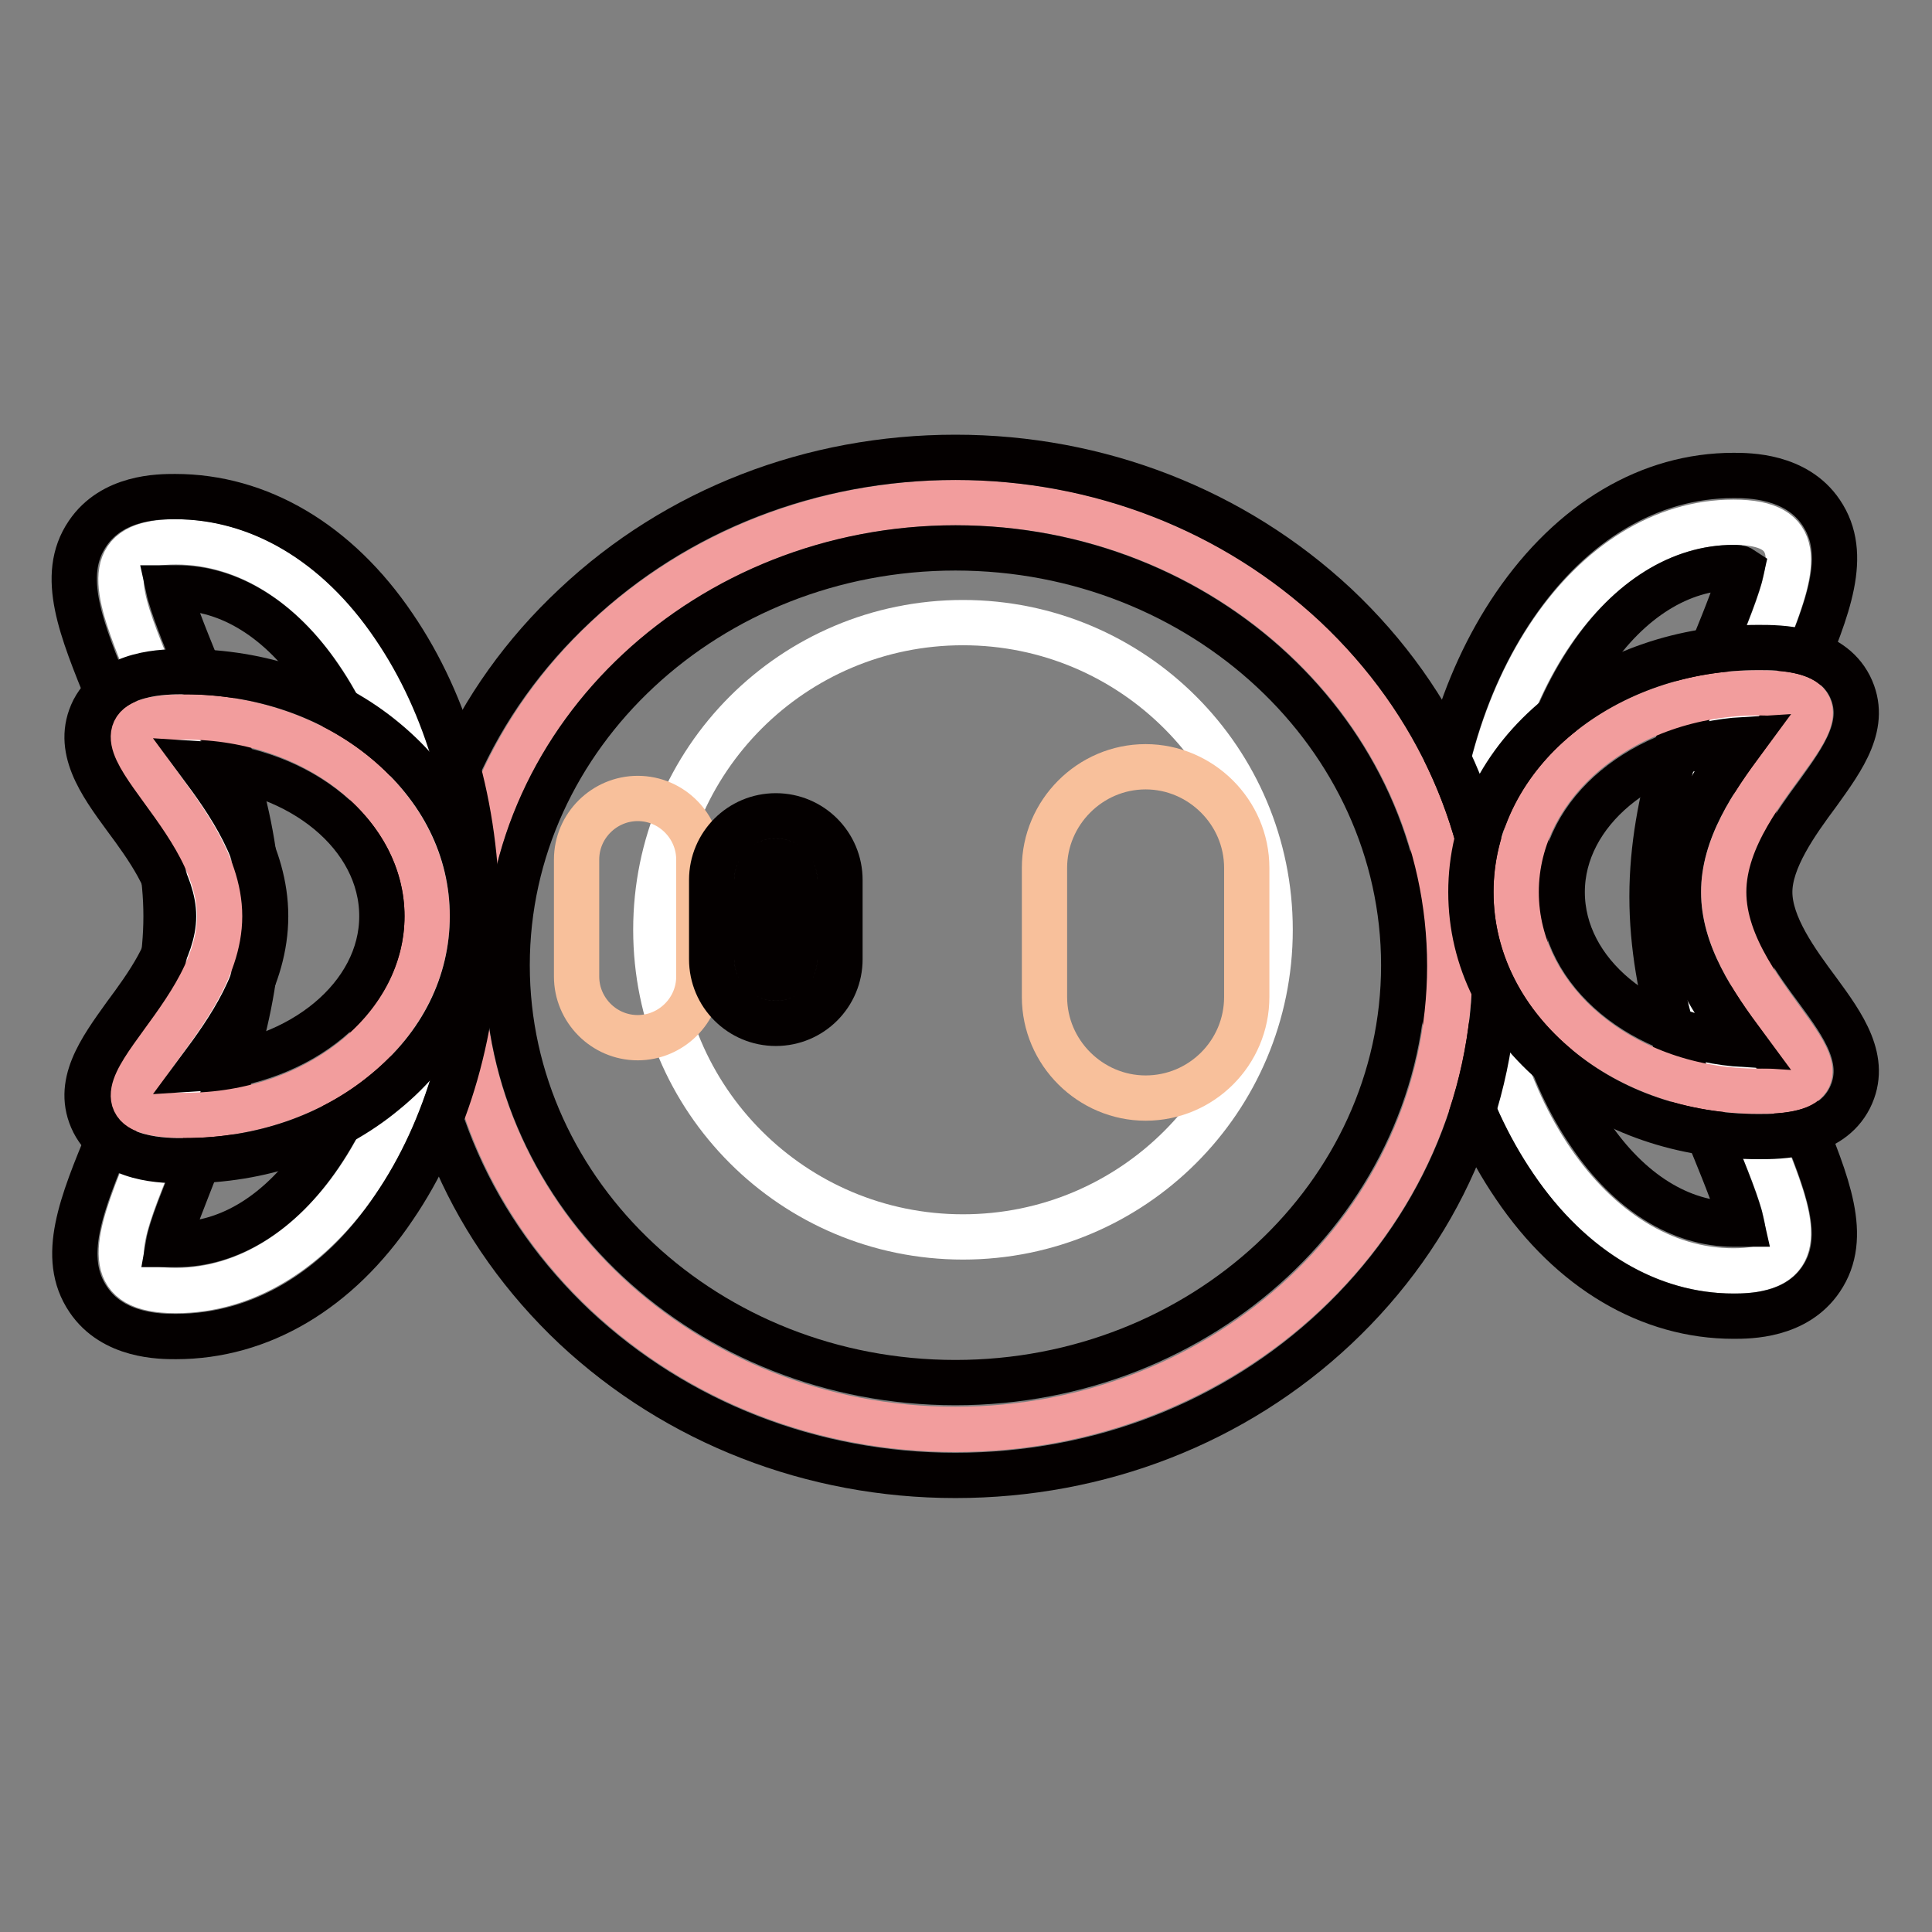
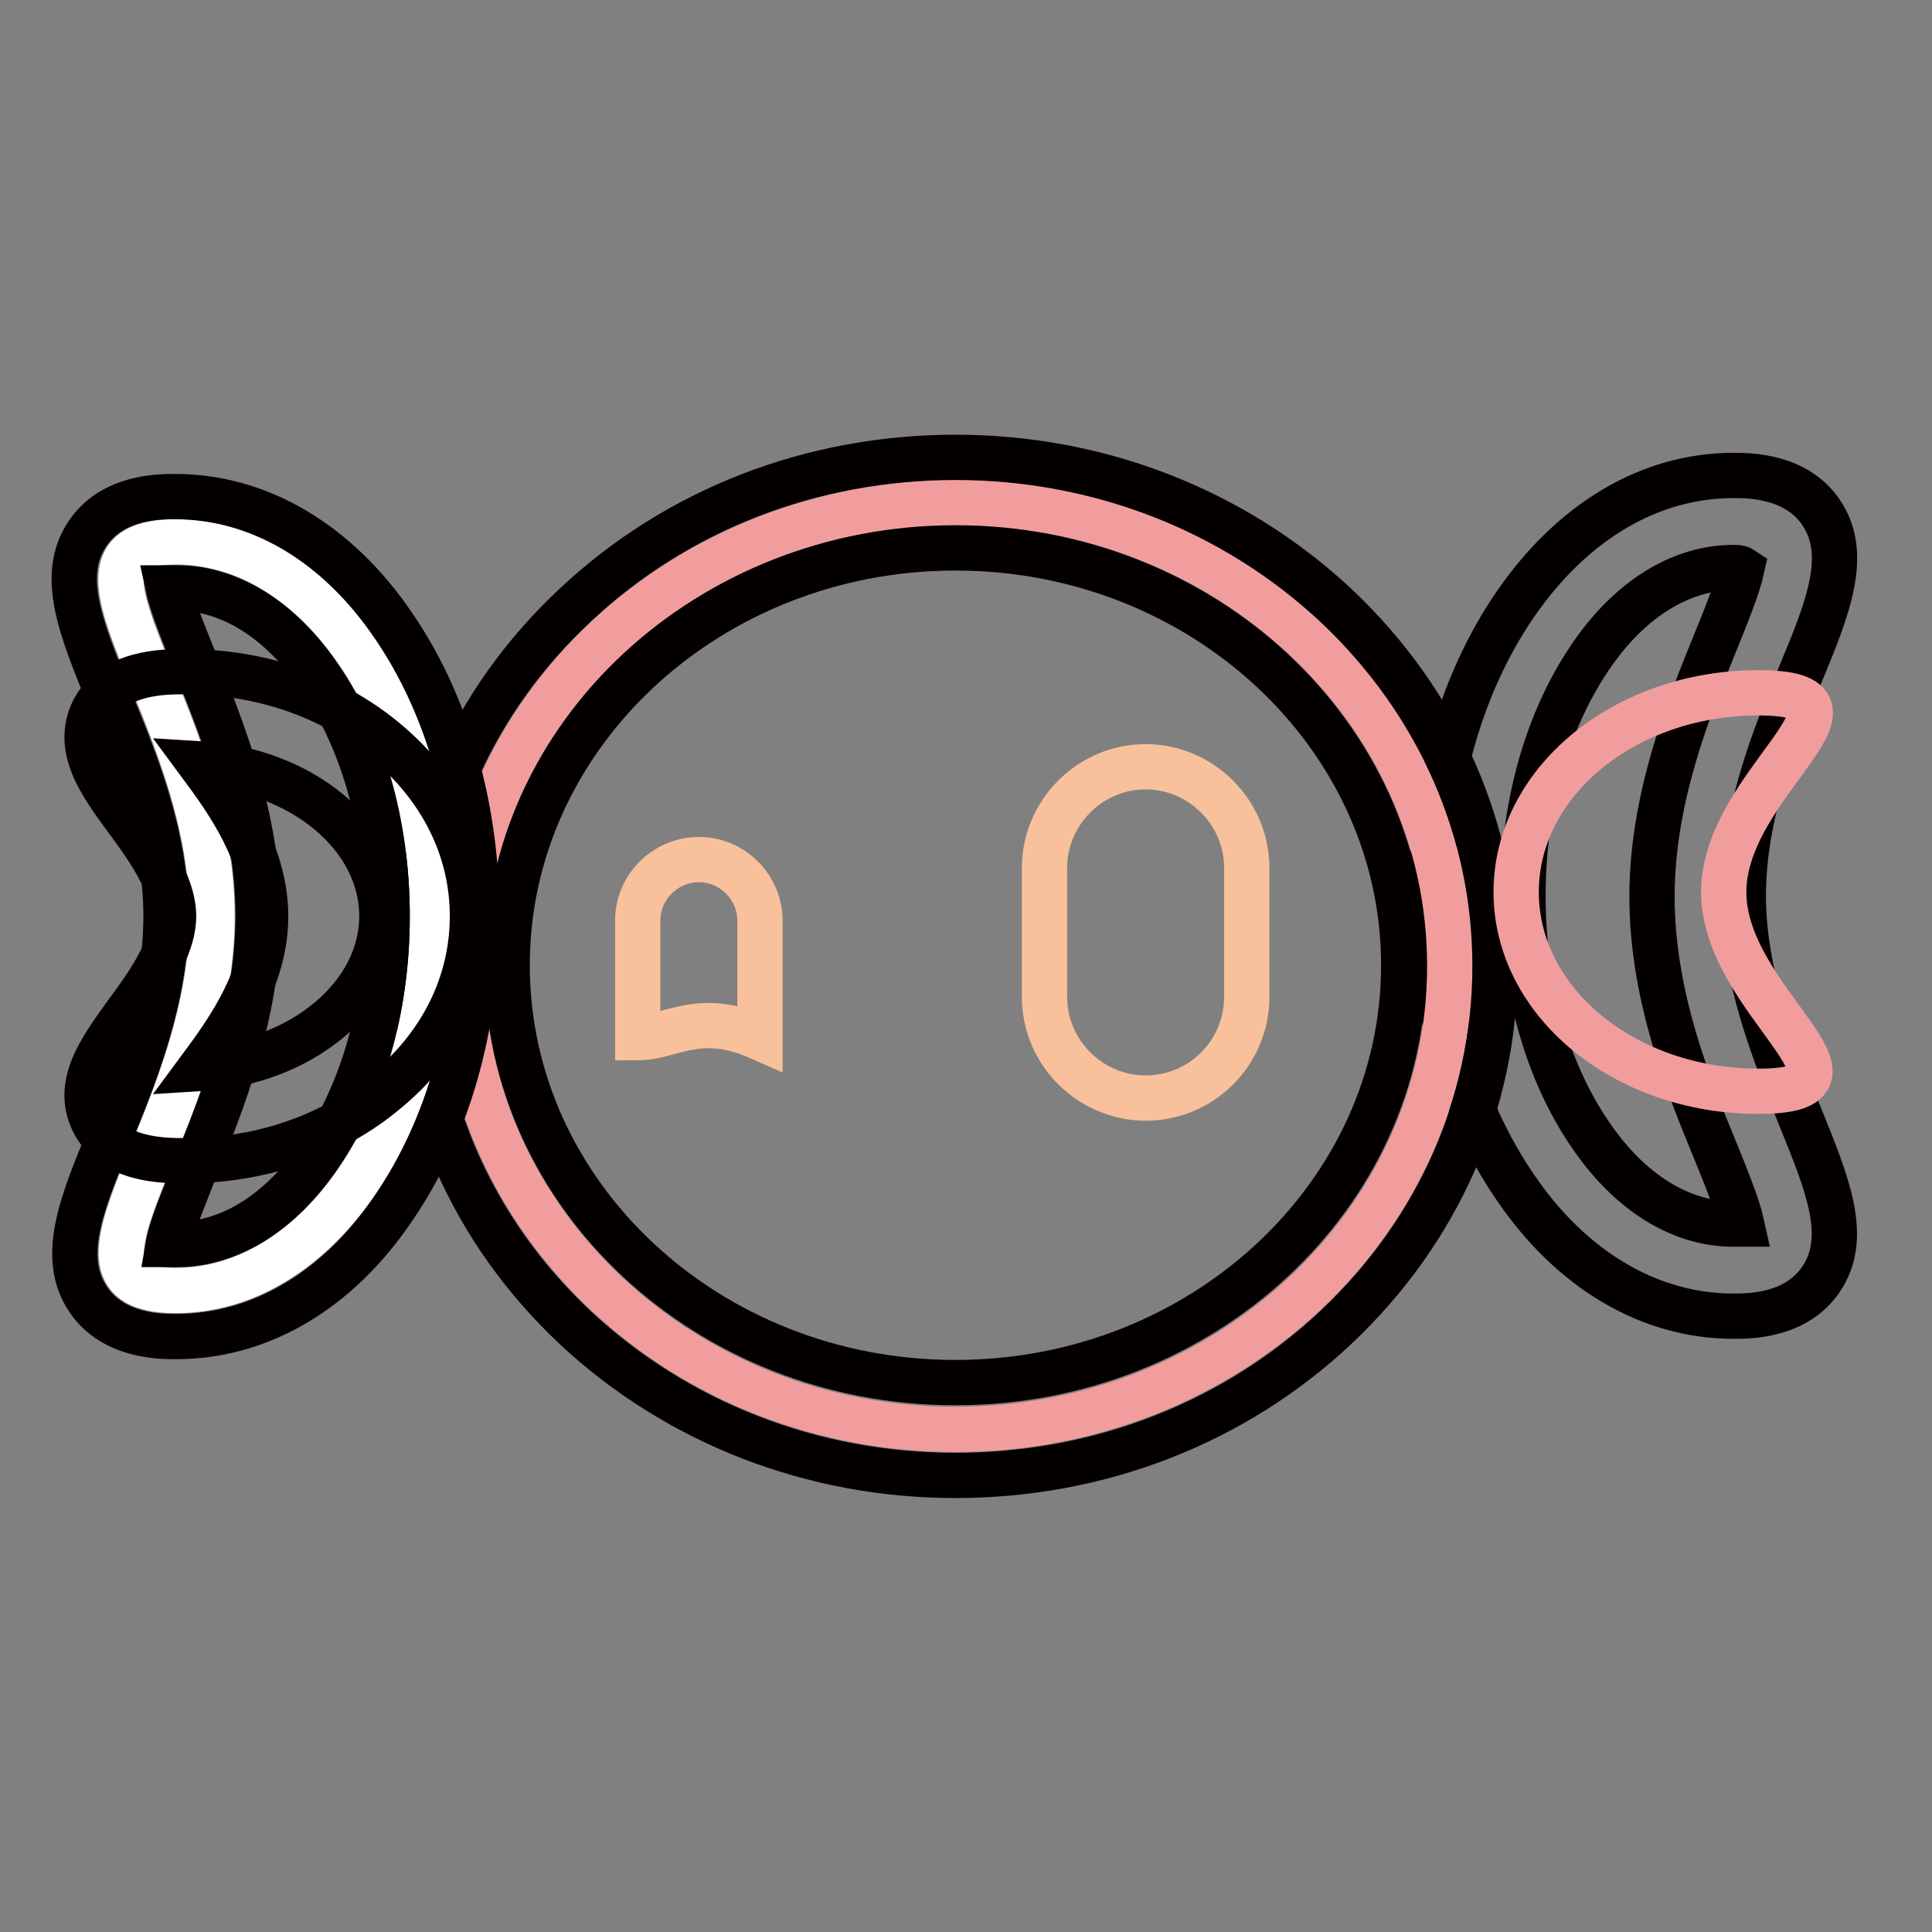
<svg xmlns="http://www.w3.org/2000/svg" version="1.1" x="0px" y="0px" viewBox="0 0 256 256" enable-background="new 0 0 256 256" xml:space="preserve">
  <rect x="0" y="0" width="256" height="256" fill="#808080" stroke="none" />
  <g>
-     <path stroke-width="6" fill-opacity="0" stroke="#ffffff" d="M86.9,123.2c0,22.5,18.2,40.7,40.7,40.7c22.5,0,40.7-18.2,40.7-40.7l0,0c0-22.5-18.2-40.7-40.7-40.7 C105.1,82.5,86.9,100.7,86.9,123.2L86.9,123.2z" />
    <path stroke-width="6" fill-opacity="0" stroke="#f8c09b" d="M151.8,145.5c-7.3,0-13.4-6-13.4-13.4V115c0-7.3,6-13.4,13.4-13.4c7.3,0,13.4,6,13.4,13.4v17.1 C165.2,139.5,159.2,145.5,151.8,145.5z" />
-     <path stroke-width="6" fill-opacity="0" stroke="#f8c09b" d="M84.5,137.5c-4.5,0-8.1-3.7-8.1-8.1v-15.5c0-4.5,3.7-8.1,8.1-8.1c4.5,0,8.1,3.7,8.1,8.1v15.5 C92.6,133.9,88.9,137.5,84.5,137.5z" />
-     <path stroke-width="6" fill-opacity="0" stroke="#040000" d="M102.8,135.6c-4.7,0-8.5-3.8-8.5-8.5v-10.5c0-4.7,3.8-8.5,8.5-8.5c4.7,0,8.5,3.8,8.5,8.5v10.5 C111.3,131.8,107.5,135.6,102.8,135.6z M102.8,114.1c-1.4,0-2.5,1.1-2.5,2.5v10.5c0,1.4,1.1,2.5,2.5,2.5c1.4,0,2.5-1.1,2.5-2.5 v-10.5C105.3,115.2,104.2,114.1,102.8,114.1z" />
-     <path stroke-width="6" fill-opacity="0" stroke="#ffffff" d="M229.7,69.2c18.8,0-4.8,22.2-4.8,49.6c0,27.4,23.6,49.6,4.8,49.6c-18.8,0-34-22.2-34-49.6 C195.7,91.4,210.9,69.2,229.7,69.2z" />
+     <path stroke-width="6" fill-opacity="0" stroke="#f8c09b" d="M84.5,137.5v-15.5c0-4.5,3.7-8.1,8.1-8.1c4.5,0,8.1,3.7,8.1,8.1v15.5 C92.6,133.9,88.9,137.5,84.5,137.5z" />
    <path stroke-width="6" fill-opacity="0" stroke="#040000" d="M229.7,174.4c-11.1,0-21.5-6.1-29-17.2c-7.1-10.4-11-24-11-38.5c0-14.5,3.9-28.1,11-38.5 c7.6-11.1,17.9-17.2,29-17.2c2,0,8.3,0,11.6,4.9c3.8,5.6,0.9,12.7-2.8,21.6c-3.4,8.2-7.5,18.4-7.5,29.2c0,10.7,4.2,21,7.5,29.2 c3.6,8.9,6.6,16,2.8,21.6C238,174.4,231.8,174.4,229.7,174.4z M229.7,75.2c-7,0-13.8,4.2-19,11.9c-5.7,8.4-8.9,19.6-8.9,31.6 s3.2,23.3,8.9,31.6c5.2,7.7,12,11.9,19,11.9c0.4,0,0.8,0,1.1,0c-0.5-2.3-2.2-6.5-3.5-9.7c-3.6-8.7-8.4-20.6-8.4-33.7 s4.9-25.1,8.4-33.7c1.3-3.2,3-7.4,3.5-9.7C230.5,75.2,230.2,75.2,229.7,75.2z" />
    <path stroke-width="6" fill-opacity="0" stroke="#f29d9d" d="M61.2,128c0,33.9,29.3,61.4,65.4,61.4c36.1,0,65.5-27.5,65.5-61.4c0,0,0,0,0,0c0-33.9-29.3-61.4-65.4-61.4 C90.5,66.6,61.2,94.1,61.2,128L61.2,128z" />
    <path stroke-width="6" fill-opacity="0" stroke="#040000" d="M126.6,195.5c-19,0-36.9-7-50.4-19.6c-13.6-12.8-21.1-29.8-21.1-47.9c0-18.1,7.5-35.1,21.1-47.8 c13.5-12.7,31.4-19.6,50.4-19.6c19,0,36.9,7,50.4,19.6c13.6,12.8,21.1,29.8,21.1,47.8c0,18.1-7.5,35.1-21.1,47.9 C163.6,188.5,145.7,195.5,126.6,195.5z M126.6,72.6c-32.7,0-59.4,24.8-59.4,55.3c0,30.5,26.6,55.3,59.4,55.3 c32.7,0,59.4-24.8,59.4-55.3C186,97.5,159.4,72.6,126.6,72.6L126.6,72.6z" />
    <path stroke-width="6" fill-opacity="0" stroke="#f29d9d" d="M233,91.8c17.8,0-4.6,11.8-4.6,26.4c0,14.6,22.3,26.4,4.6,26.4s-32.1-11.8-32.1-26.4 C200.9,103.6,215.3,91.8,233,91.8L233,91.8z" />
-     <path stroke-width="6" fill-opacity="0" stroke="#040000" d="M233,150.6c-10,0-19.4-3.2-26.5-9.1c-7.5-6.2-11.6-14.4-11.6-23.3s4.1-17.2,11.6-23.3 c7.2-5.9,16.6-9.1,26.5-9.1c2.8,0,9.5,0,12.1,5.1c2.5,5-0.9,9.6-4.2,14.2c-2.9,3.9-6.4,8.8-6.4,13.1c0,4.4,3.5,9.2,6.4,13.1 c3.3,4.5,6.7,9.2,4.2,14.2C242.5,150.6,235.9,150.6,233,150.6z M231.1,98c-13.4,0.8-24.1,9.6-24.1,20.2c0,10.7,10.7,19.4,24.1,20.2 c-3.7-5-8.7-11.9-8.7-20.2C222.4,109.9,227.4,103,231.1,98z" />
    <path stroke-width="6" fill-opacity="0" stroke="#ffffff" d="M23.3,71.8c-18.8,0,4.8,22.2,4.8,49.6S4.6,171,23.3,171c18.8,0,34-22.2,34-49.6S42.1,71.8,23.3,71.8z" />
    <path stroke-width="6" fill-opacity="0" stroke="#040000" d="M23.3,177.1c-2,0-8.3,0-11.6-4.9c-3.8-5.6-0.9-12.7,2.8-21.6c3.4-8.2,7.5-18.4,7.5-29.2s-4.2-20.9-7.6-29.1 c-3.6-8.9-6.6-16-2.8-21.6c3.3-4.9,9.5-4.9,11.6-4.9c11.1,0,21.5,6.1,29,17.2c7.1,10.4,11,24,11,38.5c0,14.5-3.9,28.1-11,38.5 C44.8,171,34.5,177.1,23.3,177.1z M22.3,164.9c0.3,0,0.6,0,1.1,0c7,0,13.8-4.2,19-11.9c5.7-8.4,8.9-19.6,8.9-31.6 c0-12-3.2-23.3-8.9-31.6c-5.2-7.7-12-11.9-19-11.9c-0.4,0-0.8,0-1.1,0c0.5,2.3,2.2,6.5,3.5,9.7c3.5,8.7,8.4,20.6,8.4,33.7 c0,13.1-4.9,25.1-8.4,33.7C24.5,158.4,22.7,162.6,22.3,164.9z" />
-     <path stroke-width="6" fill-opacity="0" stroke="#f29d9d" d="M24.5,95c-17.7,0,4.6,11.8,4.6,26.4c0,14.6-22.3,26.4-4.6,26.4c17.8,0,32.1-11.8,32.1-26.4 C56.6,106.9,42.3,95,24.5,95z" />
    <path stroke-width="6" fill-opacity="0" stroke="#040000" d="M24.5,153.8c-2.8,0-9.5,0-12.1-5.1c-2.5-5,0.9-9.6,4.2-14.2c2.9-3.9,6.4-8.8,6.4-13.1s-3.5-9.2-6.4-13.1 c-3.3-4.5-6.7-9.2-4.2-14.2C15.1,89,21.7,89,24.5,89c10,0,19.4,3.2,26.5,9.1c7.5,6.2,11.6,14.4,11.6,23.3c0,8.9-4.1,17.2-11.6,23.3 C43.9,150.6,34.5,153.8,24.5,153.8z M26.5,101.2c3.7,5,8.7,11.9,8.7,20.2c0,8.3-5,15.2-8.7,20.2c13.4-0.8,24.1-9.6,24.1-20.2 C50.6,110.7,39.9,102,26.5,101.2z" />
  </g>
</svg>